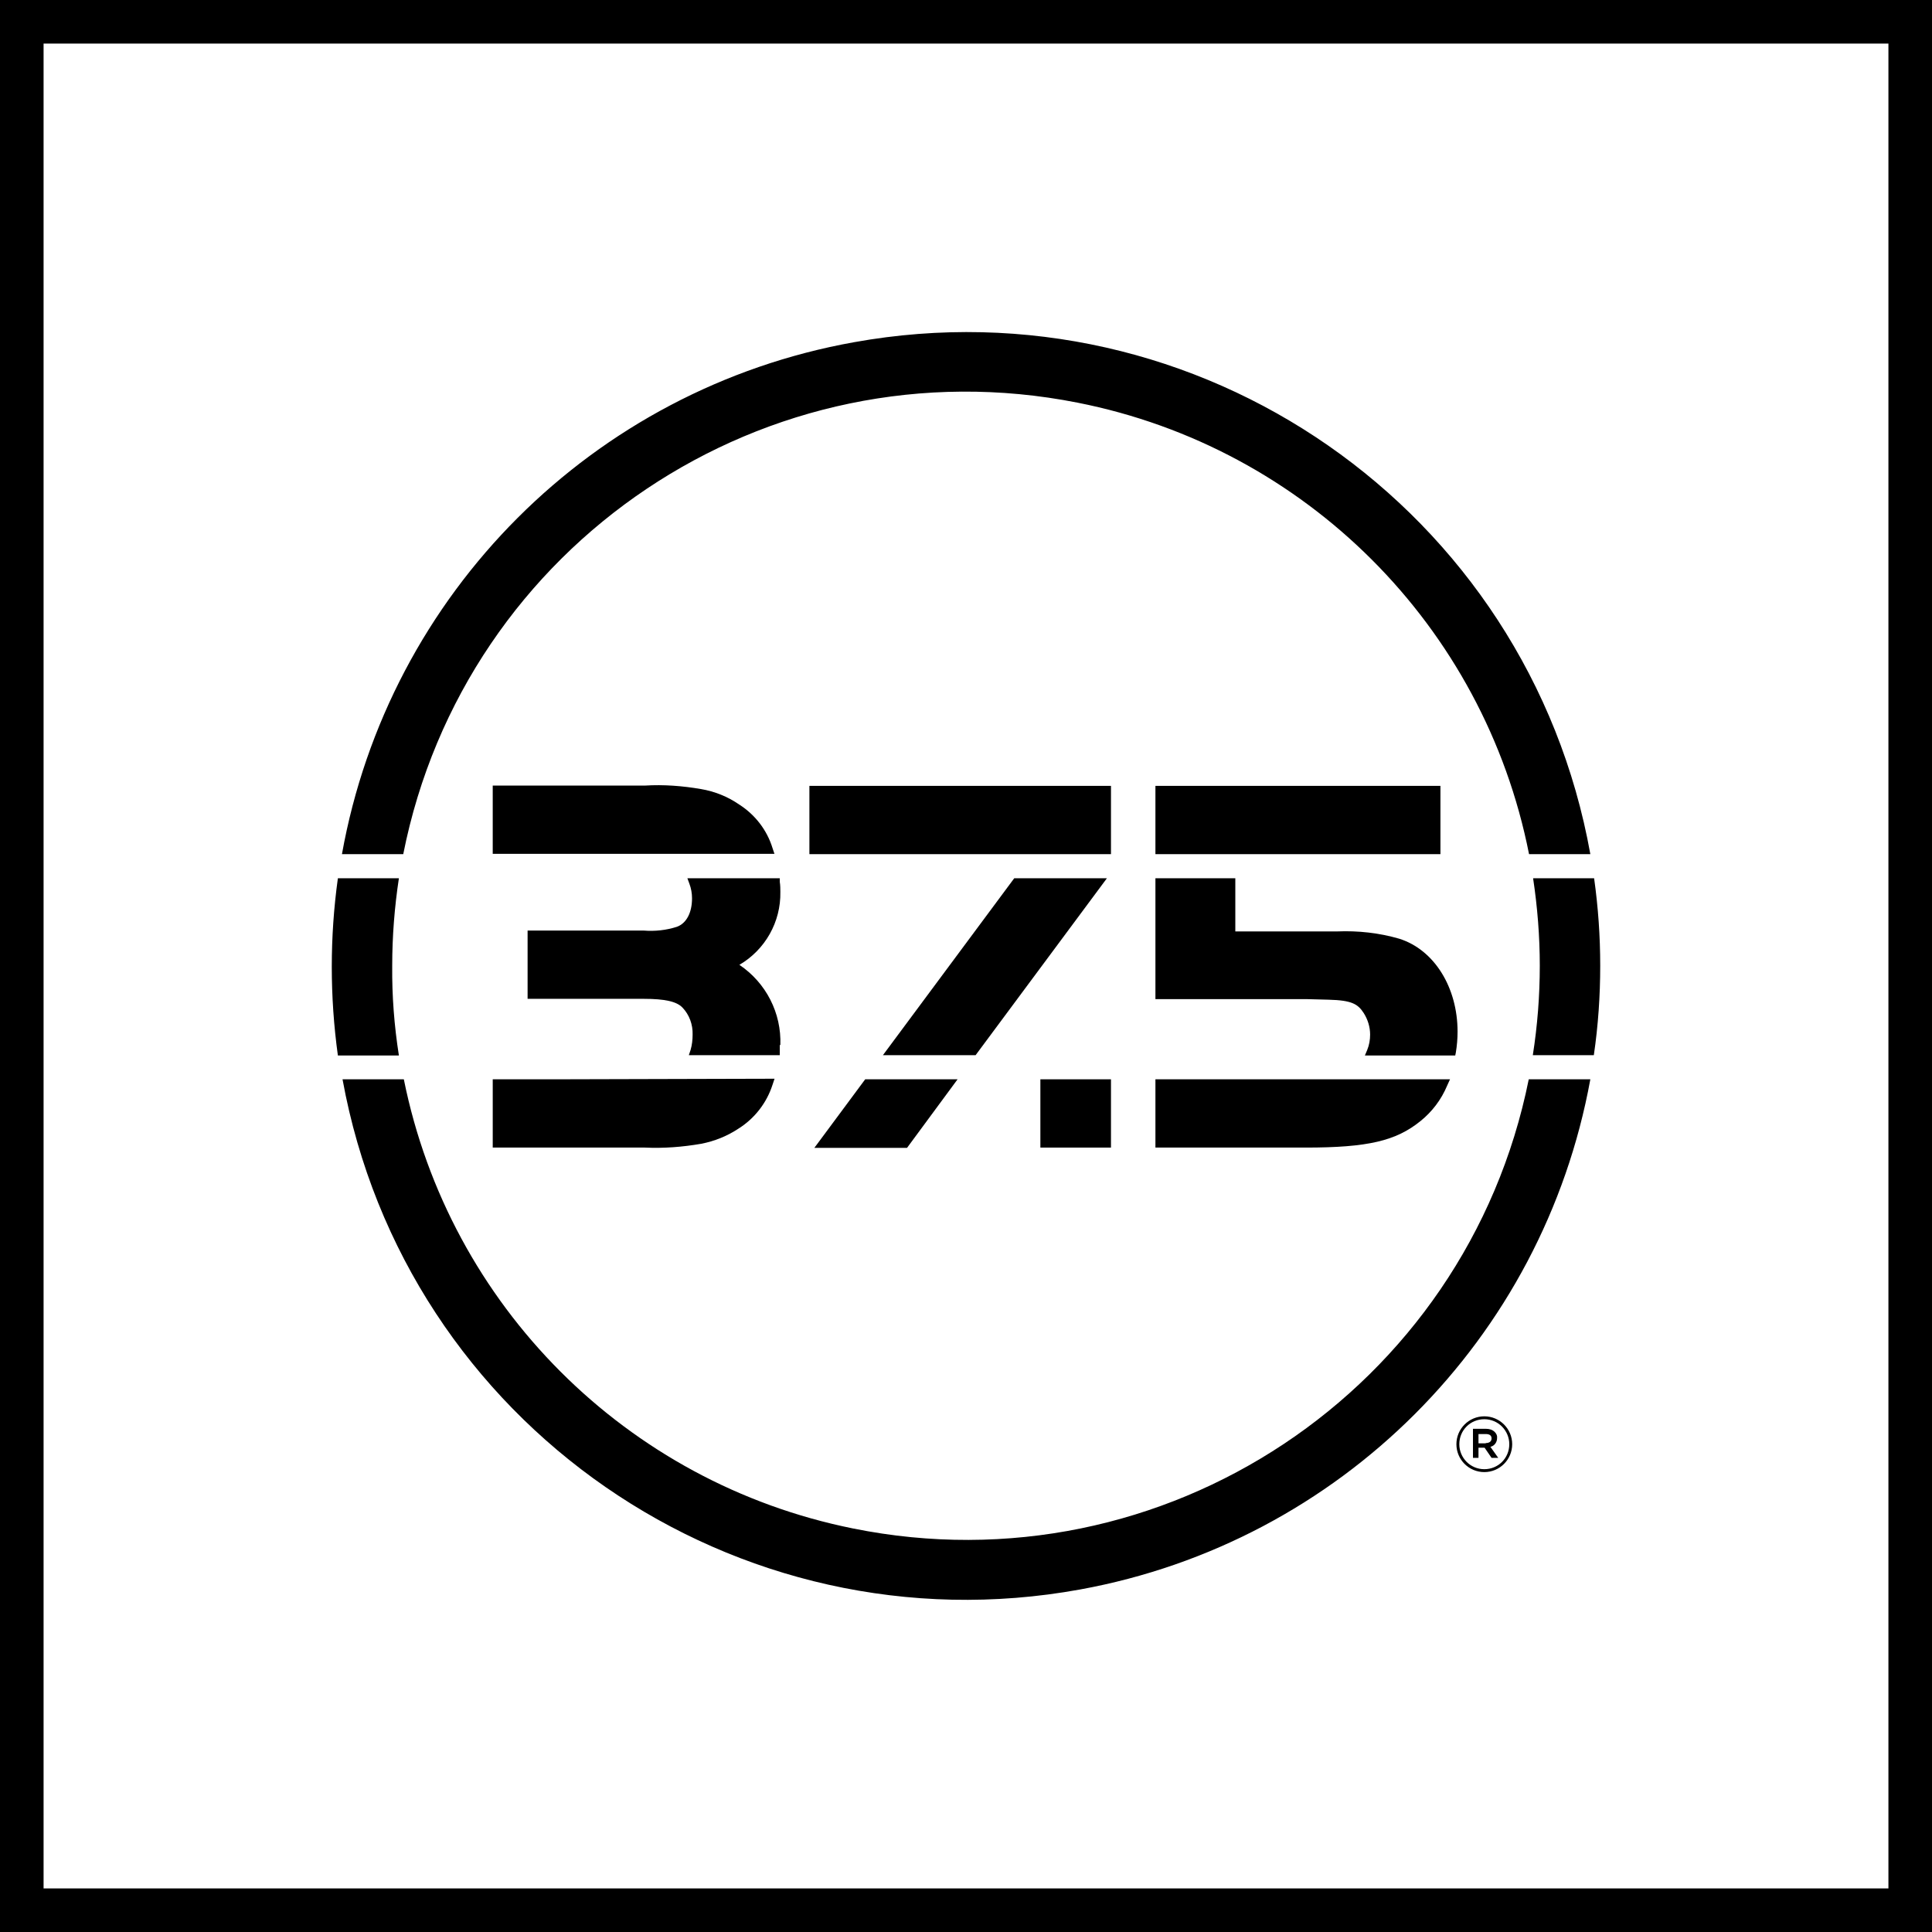
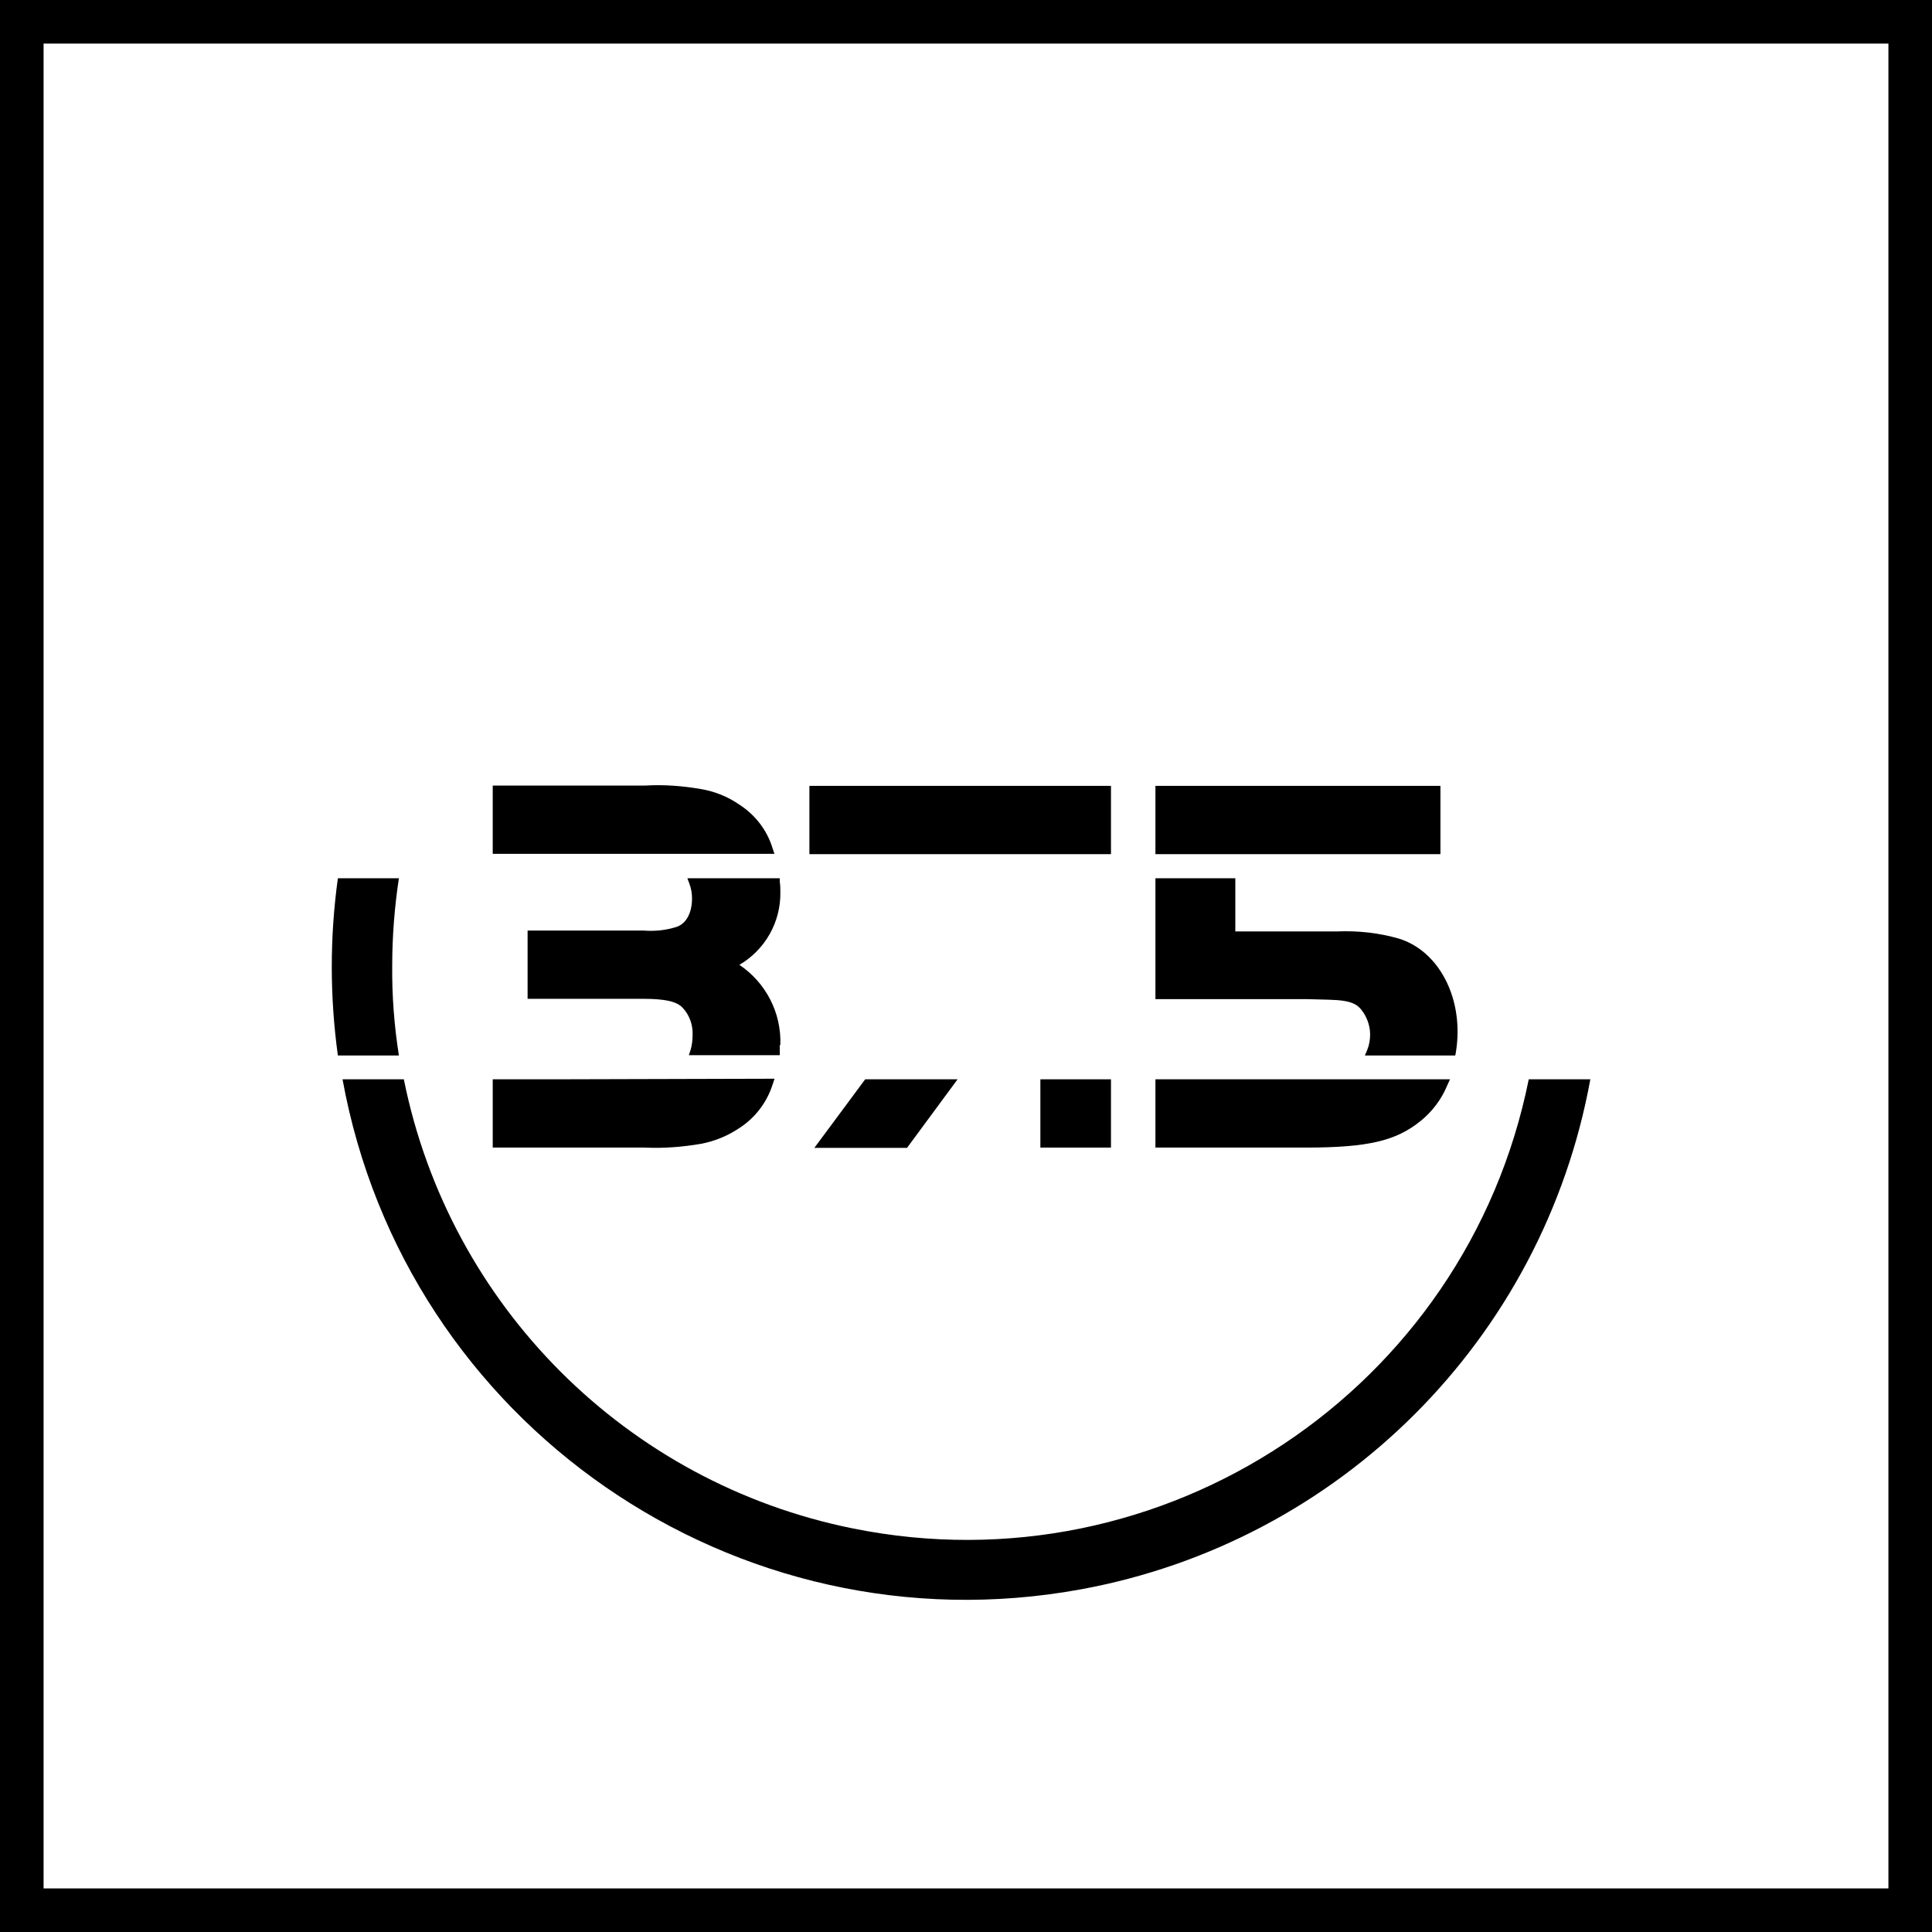
<svg xmlns="http://www.w3.org/2000/svg" id="Warstwa_2" viewBox="0 0 66.5 66.5">
  <defs>
    <style>
      .cls-1 {
        fill: none;
        stroke: #000;
        stroke-miterlimit: 10;
        stroke-width: 1.5px;
      }
    </style>
  </defs>
  <g id="cechy">
    <g id="cocona_37.5">
      <rect class="cls-1" x=".75" y=".75" width="65" height="65" />
      <g>
        <rect id="rect200" x="27.86" y="27.05" width="10.38" height="2.35" />
        <rect id="rect202" x="39.77" y="27.05" width="9.81" height="2.35" />
        <path id="path204" d="M42.03,37.15h-2.26v2.35h5.17c2.14,0,3.11-.23,3.95-.91.4-.32.72-.74.92-1.22l.1-.22h-7.88Z" />
        <rect id="rect206" x="35.81" y="37.15" width="2.43" height="2.35" />
        <path id="path208" d="M19.12,37.15h-2.16v2.35h5.24c.65.03,1.29-.02,1.93-.13.47-.09.91-.27,1.3-.53.55-.35.96-.88,1.16-1.5l.07-.21-7.54.02Z" />
        <polygon id="polygon210" points="29.78 37.15 28.03 39.51 31.22 39.51 32.96 37.15 29.78 37.15" />
        <path id="path212" d="M26.66,29.4l-.07-.21c-.19-.62-.6-1.15-1.15-1.5-.39-.27-.84-.45-1.31-.53-.64-.11-1.29-.16-1.93-.12h-5.24v2.35h9.7Z" />
-         <path id="path214" d="M13.88,29.4c2.12-10.7,12.5-17.66,23.21-15.54,7.85,1.55,13.99,7.69,15.54,15.54h2.11c-2.13-11.87-13.48-19.76-25.35-17.62-8.98,1.61-16.01,8.64-17.62,17.62h2.11Z" />
        <path id="path216" d="M52.62,37.15c-2.15,10.69-12.57,17.62-23.26,15.46-7.8-1.57-13.89-7.67-15.46-15.46h-2.11c2.16,11.86,13.53,19.72,25.39,17.56,8.94-1.63,15.93-8.62,17.56-17.56h-2.11Z" />
-         <polygon id="polygon218" points="38.1 30.23 34.91 30.23 30.39 36.32 33.58 36.32 38.1 30.23" />
        <path id="path220" d="M26.86,35.97c.04-1.1-.49-2.14-1.41-2.76.89-.52,1.43-1.48,1.41-2.51,0-.1,0-.22-.02-.35v-.12h-3.18l.07.19c.06.16.09.33.09.5,0,.49-.19.86-.52.98-.37.12-.76.16-1.14.13h-4v2.35h4c.72,0,1.13.09,1.33.3.24.25.36.59.35.93,0,.18-.02.36-.07.53l-.06.18h3.13v-.19c0-.05,0-.11,0-.16" />
        <path id="path222" d="M39.77,30.23v4.16h5.2l.76.02c.8.02,1.01.15,1.21.46.14.22.22.48.22.74,0,.18-.03.36-.1.53l-.08.19h3.11l.02-.1c.04-.24.06-.48.06-.72,0-1.52-.8-2.82-2.01-3.2-.69-.2-1.41-.28-2.14-.25h-3.5v-1.83h-2.78Z" />
-         <path id="path224" d="M53,33.24c0,1.03-.08,2.06-.24,3.08h2.1c.15-1.02.22-2.05.22-3.08,0-1.01-.07-2.01-.21-3.01h-2.1c.15,1,.23,2,.23,3.01" />
        <path id="path226" d="M13.5,33.24c0-1.01.08-2.02.23-3.01h-2.1c-.28,2.02-.28,4.07,0,6.1h2.1c-.16-1.02-.24-2.05-.23-3.08" />
-         <path id="path228" d="M50.13,49.71h0c0-.53.43-.96.96-.96.53,0,.96.43.96.96h0c0,.53-.43.96-.96.96-.53,0-.96-.43-.96-.96M51.95,49.71h0c0-.47-.38-.86-.86-.86s-.86.38-.86.86h0c0,.47.38.86.86.86s.86-.38.86-.86h0M50.7,49.18h.45c.11,0,.22.03.3.11.06.06.09.13.08.21h0c0,.14-.09.27-.23.3l.27.38h-.23l-.24-.35h-.21v.35h-.19v-1ZM51.14,49.67c.13,0,.2-.06.2-.16h0c0-.1-.07-.15-.2-.15h-.25v.32h.25Z" />
      </g>
    </g>
  </g>
</svg>